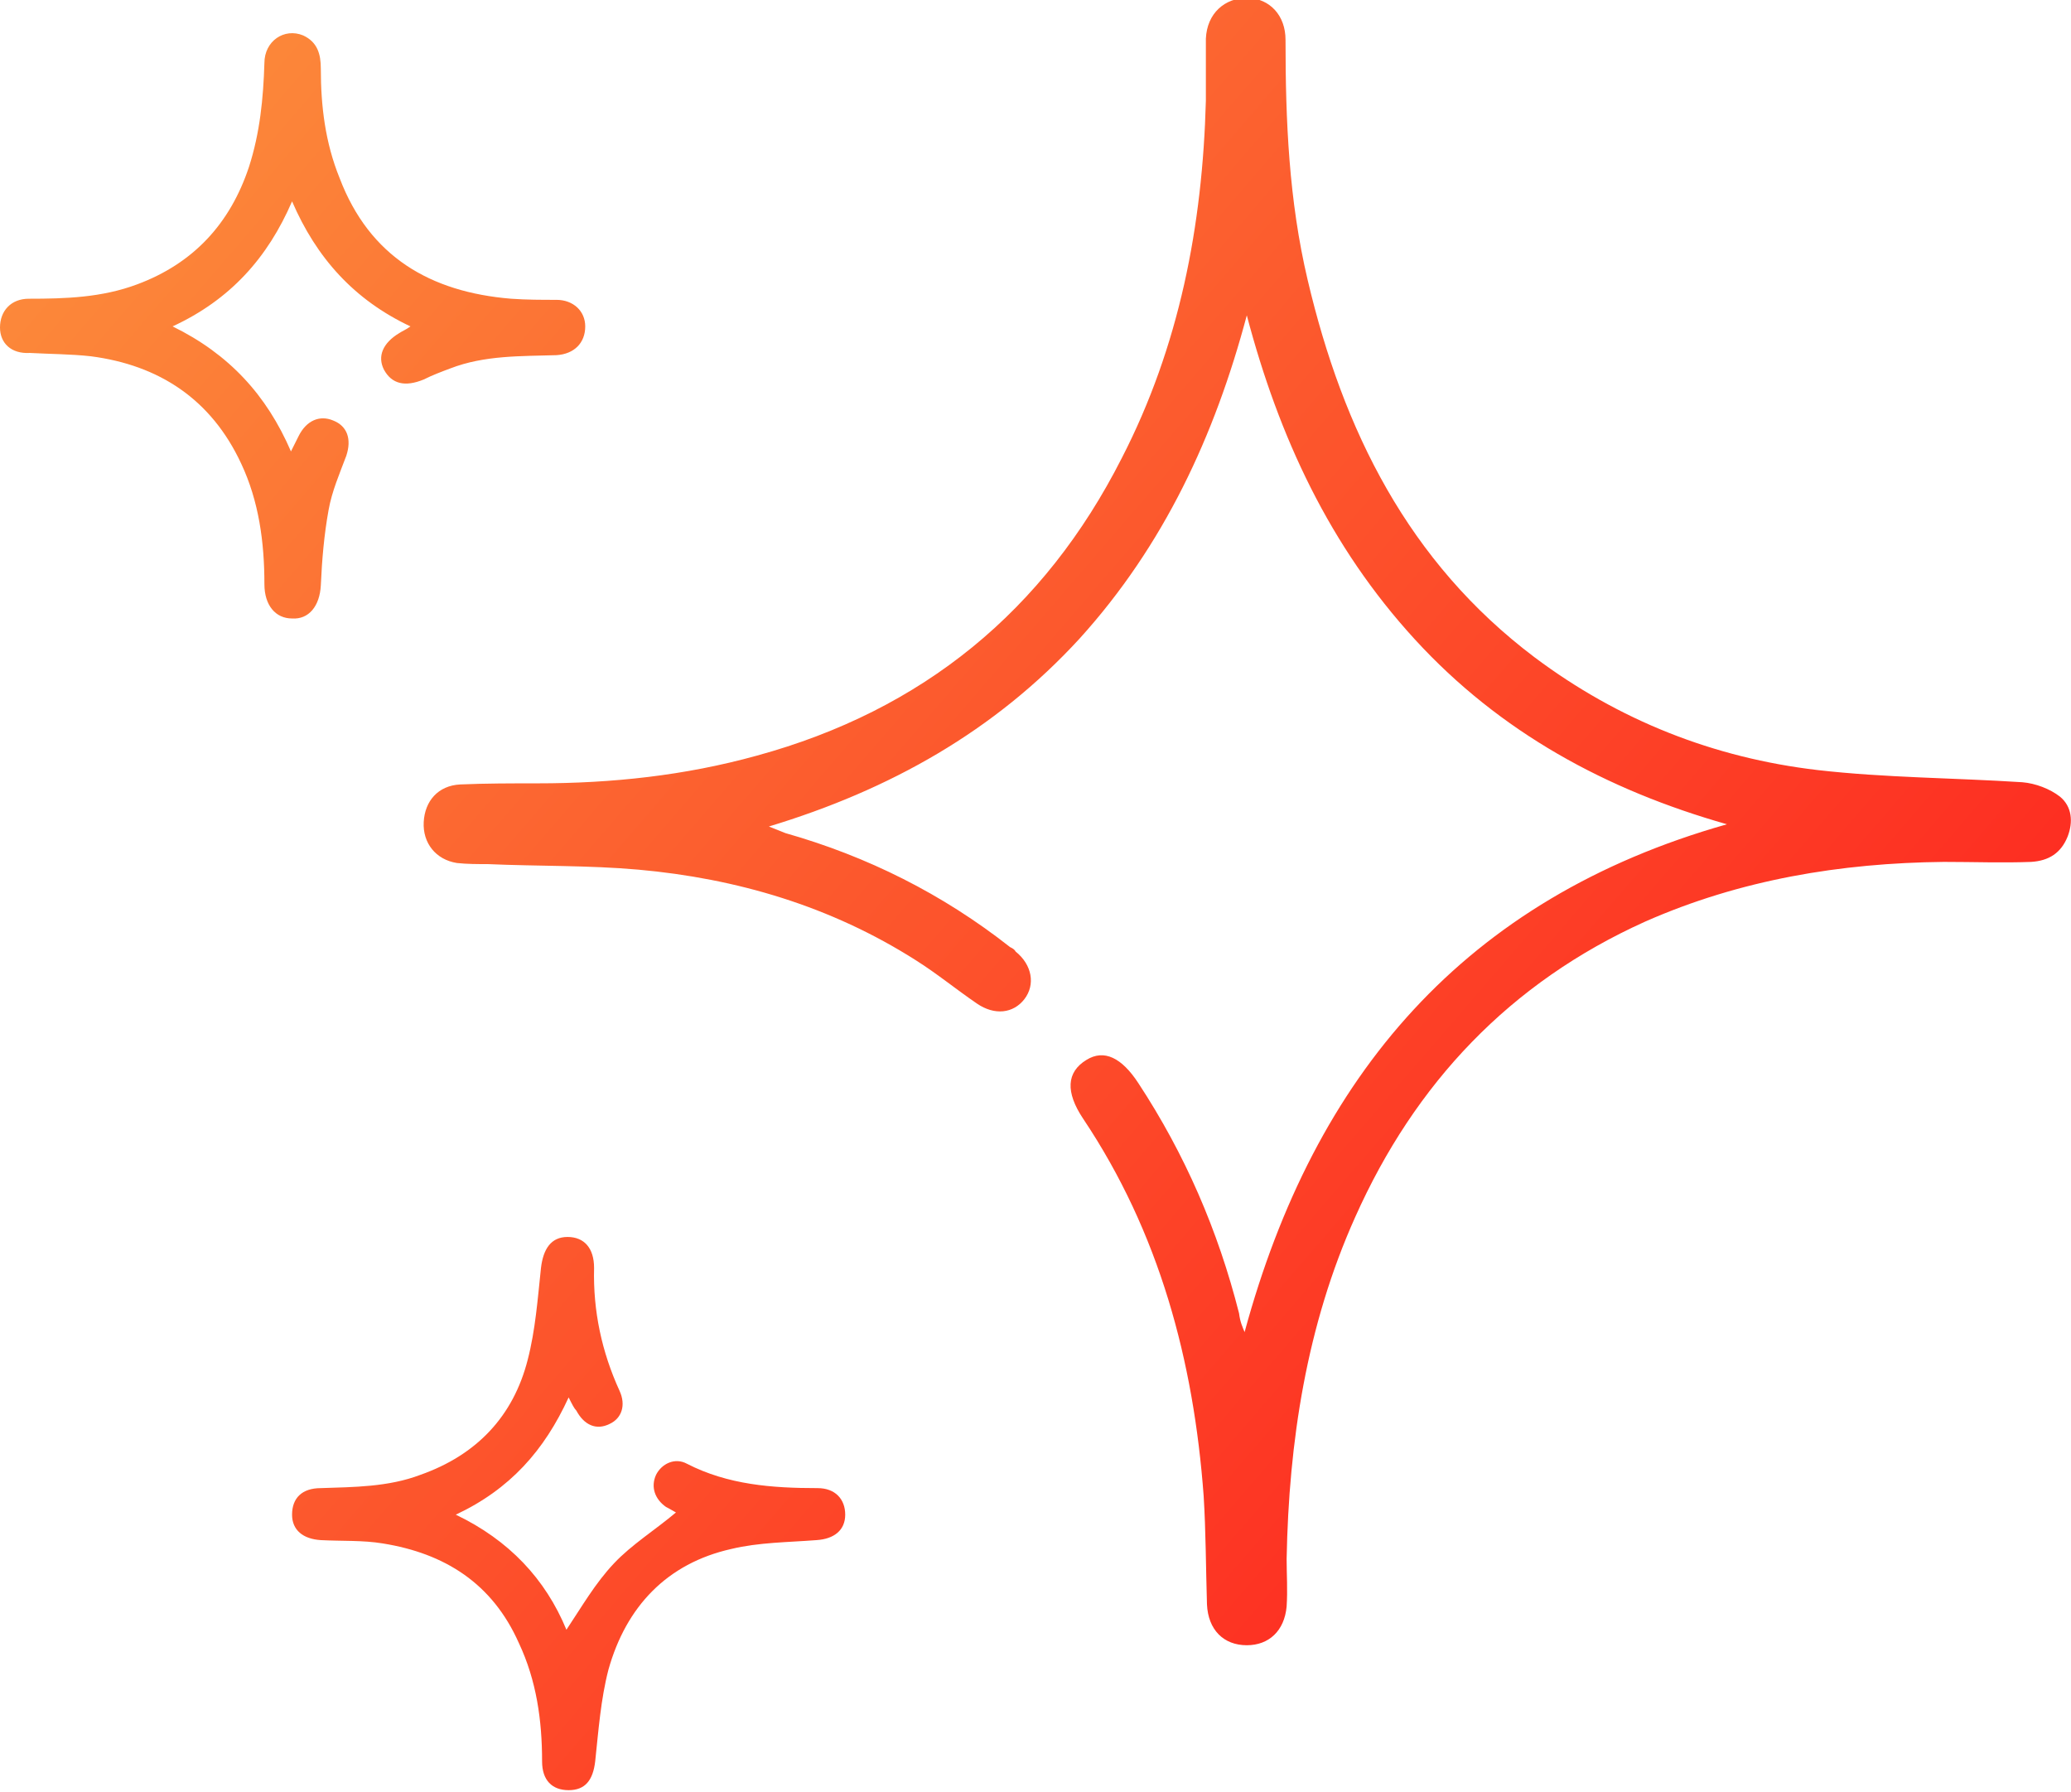
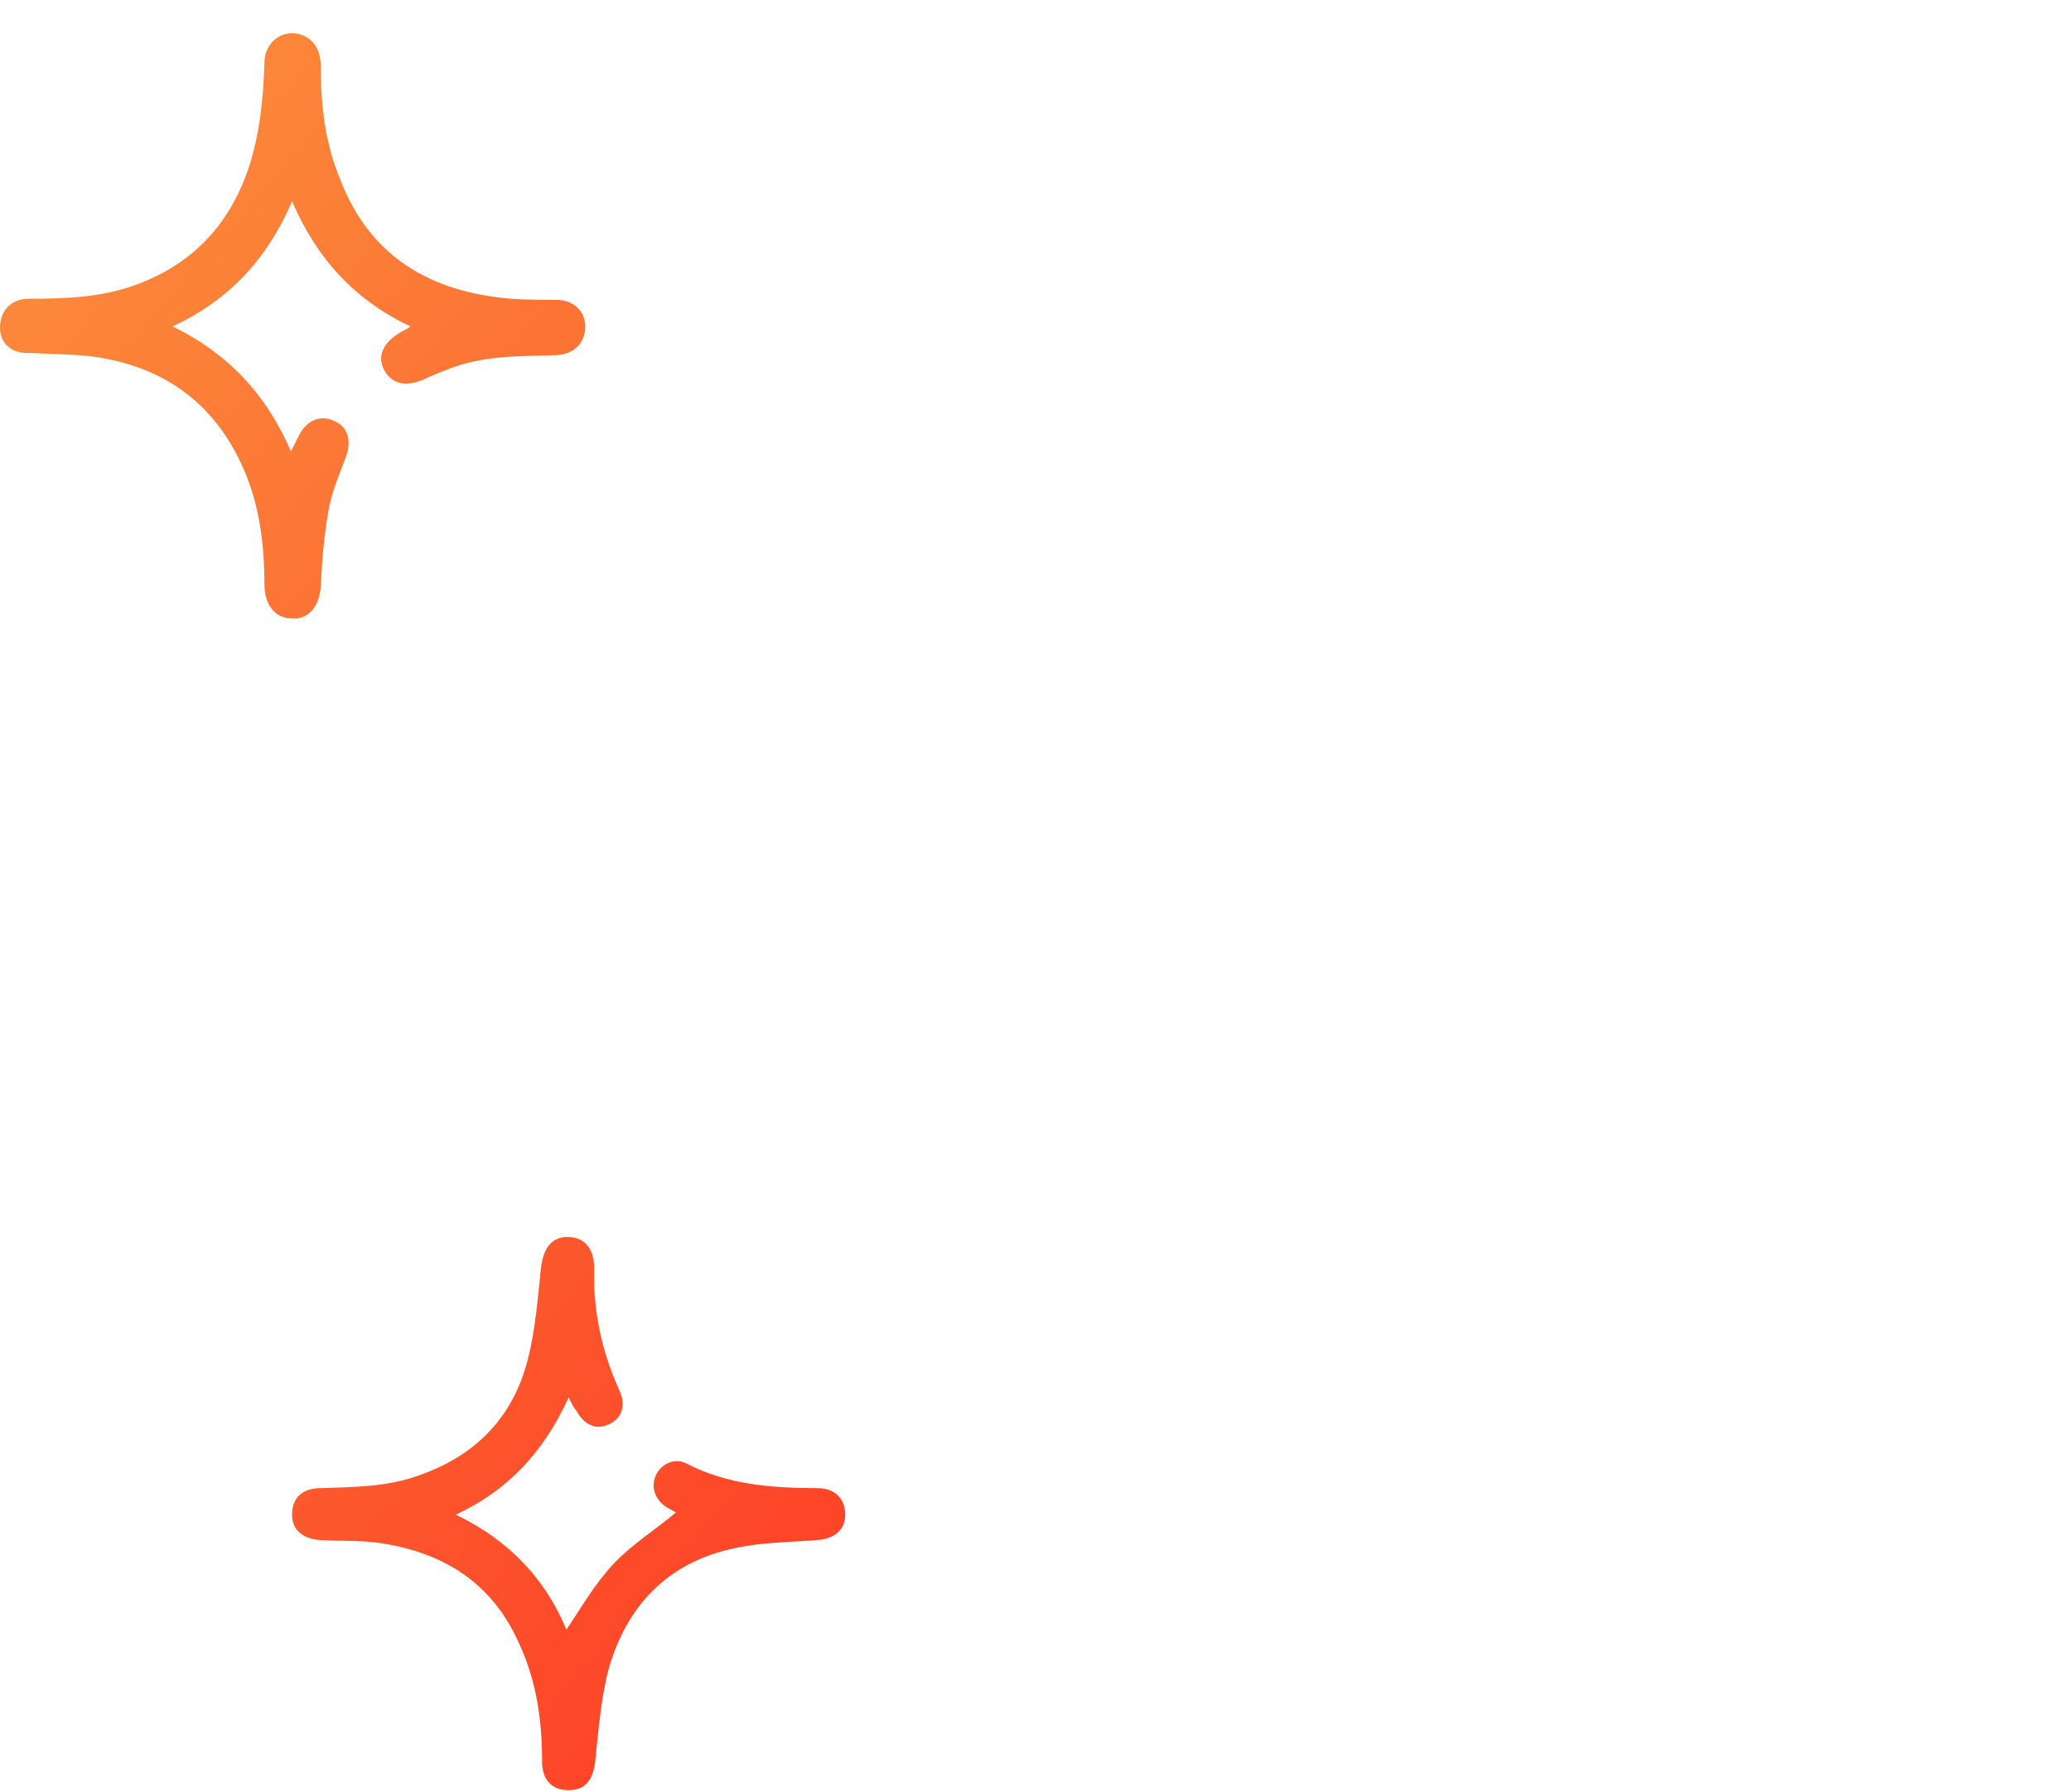
<svg xmlns="http://www.w3.org/2000/svg" id="Layer_1" x="0px" y="0px" viewBox="0 0 187.2 162" style="enable-background:new 0 0 187.2 162;" xml:space="preserve">
  <style type="text/css"> .st0{fill:url(#SVGID_1_);} .st1{fill:url(#SVGID_00000047029543743479993200000001644095381670298256_);} .st2{fill:url(#SVGID_00000165217935671589934410000015662670252695884205_);} </style>
  <g>
    <linearGradient id="SVGID_1_" gradientUnits="userSpaceOnUse" x1="181.888" y1="134.182" x2="19.221" y2="-6.151">
      <stop offset="5.025126e-03" style="stop-color:#FD1D1D" />
      <stop offset="1" style="stop-color:#FC8C3B" />
    </linearGradient>
-     <path class="st0" d="M112.5,120.4c6.3-23.2,19.9-39.2,43.6-45.9c-10.9-3.1-20.5-8.3-28.2-16.7c-7.7-8.4-12.3-18.3-15.2-29.3 c-2.9,10.9-7.5,20.8-15.1,29.2c-7.7,8.4-17.2,13.7-28.1,17c0.5,0.2,1,0.4,1.5,0.6c7.4,2.1,14.2,5.5,20.3,10.3 c0.2,0.1,0.4,0.2,0.5,0.4c1.5,1.2,1.8,3,0.8,4.3c-1,1.3-2.7,1.5-4.3,0.4c-1.9-1.3-3.6-2.7-5.5-3.9c-7.7-4.9-16.2-7.4-25.1-8.2 c-4.5-0.4-9.1-0.3-13.6-0.5c-0.9,0-1.9,0-2.8-0.1c-1.9-0.3-3.1-1.8-3-3.7c0.1-1.9,1.3-3.3,3.3-3.4c2.3-0.1,4.7-0.1,7-0.1 c6.7,0,13.3-0.7,19.8-2.5c15-4.1,26-13.1,33-26.9c5.2-10.1,7.3-21,7.6-32.3c0-1.9,0-3.7,0-5.6c0.1-2.3,1.7-3.7,3.8-3.7 c2,0.1,3.4,1.6,3.4,3.8c0,7.3,0.3,14.5,2,21.7c3.2,13.6,9.1,25.5,20.5,34.1c7.6,5.7,16.2,9.1,25.6,10.2c6.1,0.7,12.3,0.7,18.5,1.1 c1.2,0.1,2.5,0.6,3.4,1.3c1.1,0.9,1.2,2.3,0.7,3.6c-0.6,1.5-1.7,2.2-3.3,2.3c-2.6,0.1-5.2,0-7.9,0c-9.3,0.1-18.4,1.6-27,5.4 c-12.2,5.5-20.8,14.6-26.2,26.7c-4.4,9.8-6,20.3-6.2,30.9c0,1.4,0.1,2.8,0,4.3c-0.2,2.2-1.6,3.5-3.6,3.5c-2.1,0-3.5-1.4-3.6-3.7 c-0.1-3.3-0.1-6.6-0.3-9.8c-0.9-12.2-4-23.8-10.9-34.1c-1.6-2.4-1.5-4.2,0.3-5.3c1.6-1,3.2-0.2,4.7,2.1c4.2,6.4,7.2,13.3,9.1,20.8 C112.1,119.5,112.3,119.9,112.5,120.4z" />
    <linearGradient id="SVGID_00000098193851178749623250000006079517342864198070_" gradientUnits="userSpaceOnUse" x1="167.315" y1="151.074" x2="4.649" y2="10.741">
      <stop offset="5.025126e-03" style="stop-color:#FD1D1D" />
      <stop offset="1" style="stop-color:#FC8C3B" />
    </linearGradient>
    <path style="fill:url(#SVGID_00000098193851178749623250000006079517342864198070_);" d="M37.1,29.5c-5.1-2.4-8.5-6.2-10.7-11.3 c-2.2,5.1-5.6,8.9-10.8,11.3c5.1,2.5,8.5,6.2,10.7,11.3c0.3-0.6,0.5-1,0.7-1.4c0.7-1.4,1.9-1.9,3.1-1.4c1.3,0.5,1.7,1.7,1.2,3.2 c-0.6,1.6-1.3,3.2-1.6,4.9c-0.4,2.2-0.6,4.5-0.7,6.8c-0.1,1.9-1.1,3.1-2.6,3c-1.5,0-2.5-1.2-2.5-3.1c0-3.8-0.5-7.5-2.1-10.9 c-2.7-5.8-7.4-8.9-13.6-9.7c-1.8-0.2-3.7-0.2-5.5-0.3C1,32,0,31,0,29.6C0,28.1,1,27,2.6,27c3.3,0,6.6-0.1,9.8-1.3 c5.1-1.9,8.4-5.5,10.1-10.6c1-3.1,1.3-6.2,1.4-9.4c0-2,1.8-3.2,3.5-2.5C28.7,3.8,29,4.9,29,6.2c0,3.4,0.4,6.7,1.7,9.9 c2.7,7.1,8.2,10.3,15.5,10.9c1.4,0.1,2.8,0.1,4.1,0.1c1.5,0,2.6,1,2.6,2.4c0,1.5-1,2.5-2.6,2.6c-3.2,0.1-6.5,0-9.6,1.2 c-0.8,0.3-1.6,0.6-2.4,1c-1.7,0.7-2.9,0.4-3.6-0.9c-0.6-1.2-0.1-2.4,1.4-3.3C36.4,29.9,36.7,29.8,37.1,29.5z" />
    <linearGradient id="SVGID_00000090283349022165848000000011962344684466785953_" gradientUnits="userSpaceOnUse" x1="124.828" y1="200.322" x2="-37.838" y2="59.989">
      <stop offset="5.025126e-03" style="stop-color:#FD1D1D" />
      <stop offset="1" style="stop-color:#FC8C3B" />
    </linearGradient>
    <path style="fill:url(#SVGID_00000090283349022165848000000011962344684466785953_);" d="M51.4,126.3c-2.2,4.8-5.3,8.3-10.2,10.6 c4.8,2.3,8.1,5.8,10,10.4c1.4-2.1,2.6-4.2,4.3-6c1.6-1.7,3.7-3,5.6-4.6c-0.2-0.1-0.5-0.3-0.9-0.5c-1-0.7-1.4-1.8-0.9-2.9 c0.5-1,1.7-1.6,2.8-1c3.7,1.9,7.7,2.2,11.8,2.2c1.6,0,2.5,1,2.5,2.4c0,1.4-1,2.2-2.6,2.3c-2.6,0.2-5.2,0.2-7.7,0.8 c-5.8,1.3-9.5,5.2-11.1,10.9c-0.7,2.7-0.9,5.5-1.2,8.3c-0.2,1.7-0.9,2.6-2.4,2.6c-1.5,0-2.4-0.9-2.4-2.6c0-3.7-0.5-7.3-2.1-10.7 c-2.4-5.4-6.7-8.1-12.3-9c-1.8-0.3-3.7-0.2-5.6-0.3c-1.6-0.1-2.6-0.9-2.6-2.3c0-1.5,0.9-2.4,2.6-2.4c3-0.1,6.1-0.1,9-1.2 c5.1-1.8,8.4-5.3,9.7-10.4c0.7-2.7,0.9-5.5,1.2-8.3c0.2-1.7,0.9-2.8,2.4-2.8c1.5,0,2.4,1,2.4,2.8c-0.1,3.9,0.7,7.6,2.3,11.1 c0.6,1.3,0.2,2.5-0.9,3c-1.2,0.6-2.3,0.1-3-1.2C51.9,127.3,51.7,126.9,51.4,126.3z" />
  </g>
</svg>